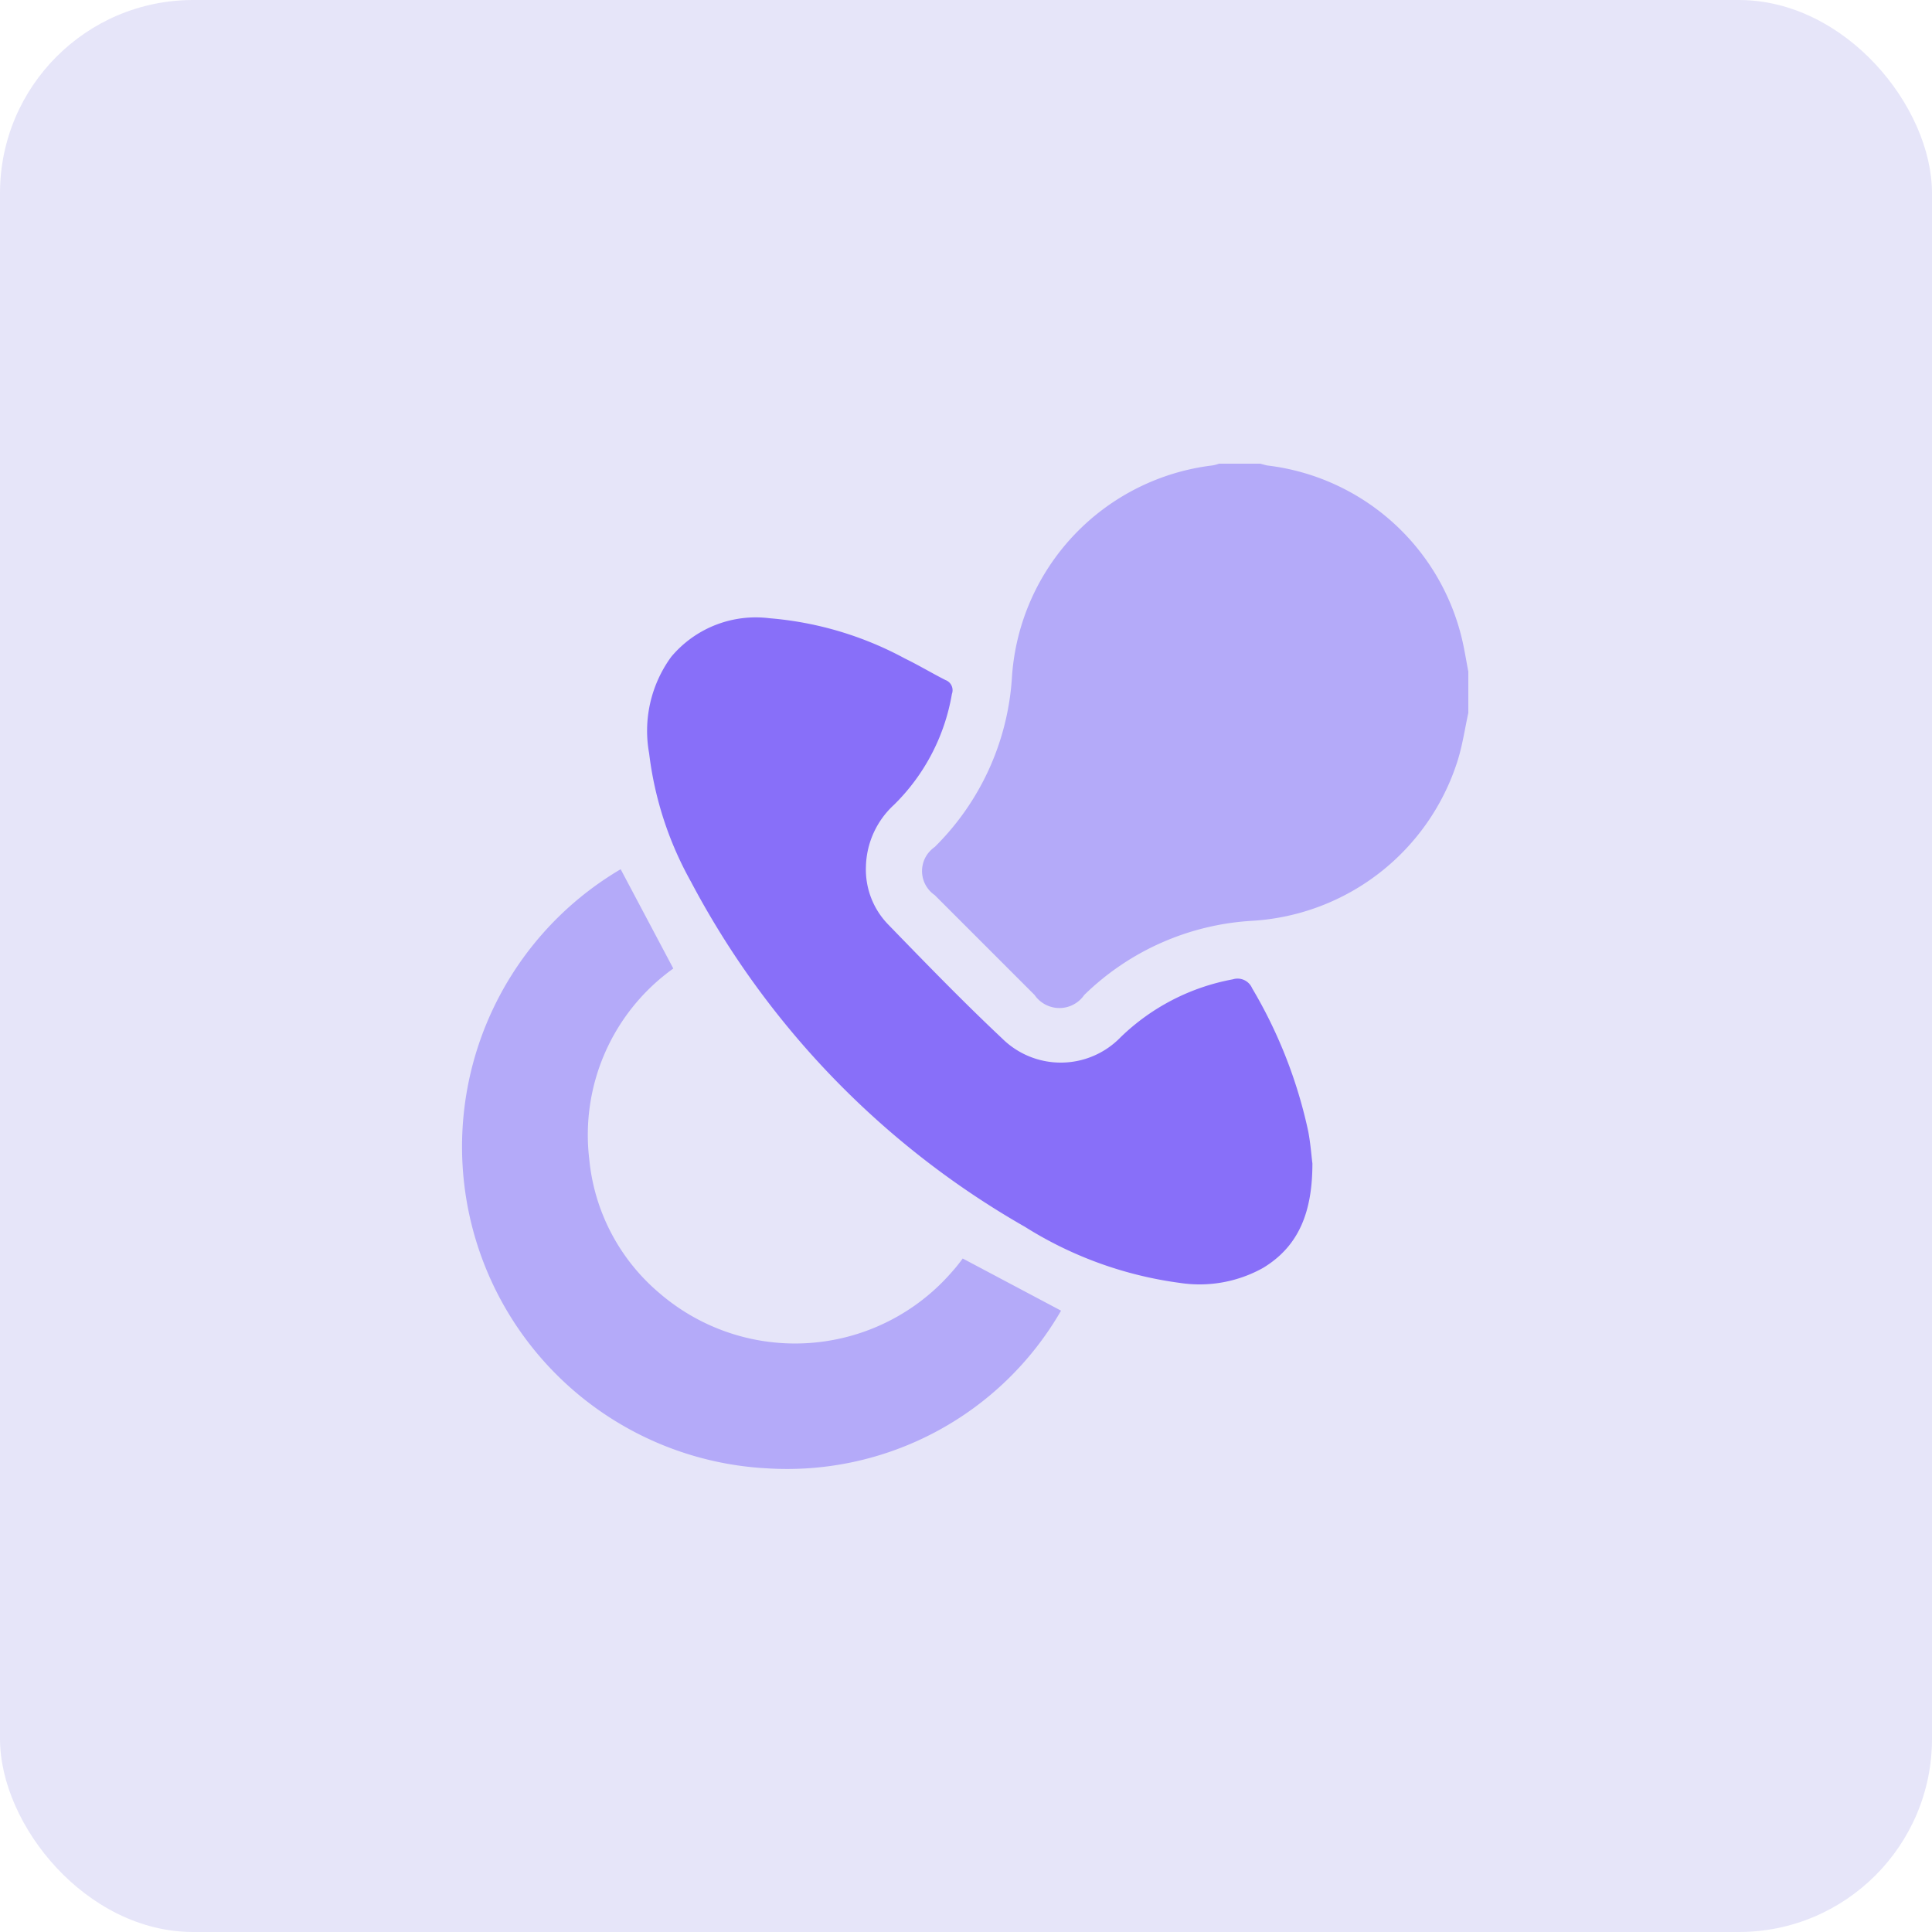
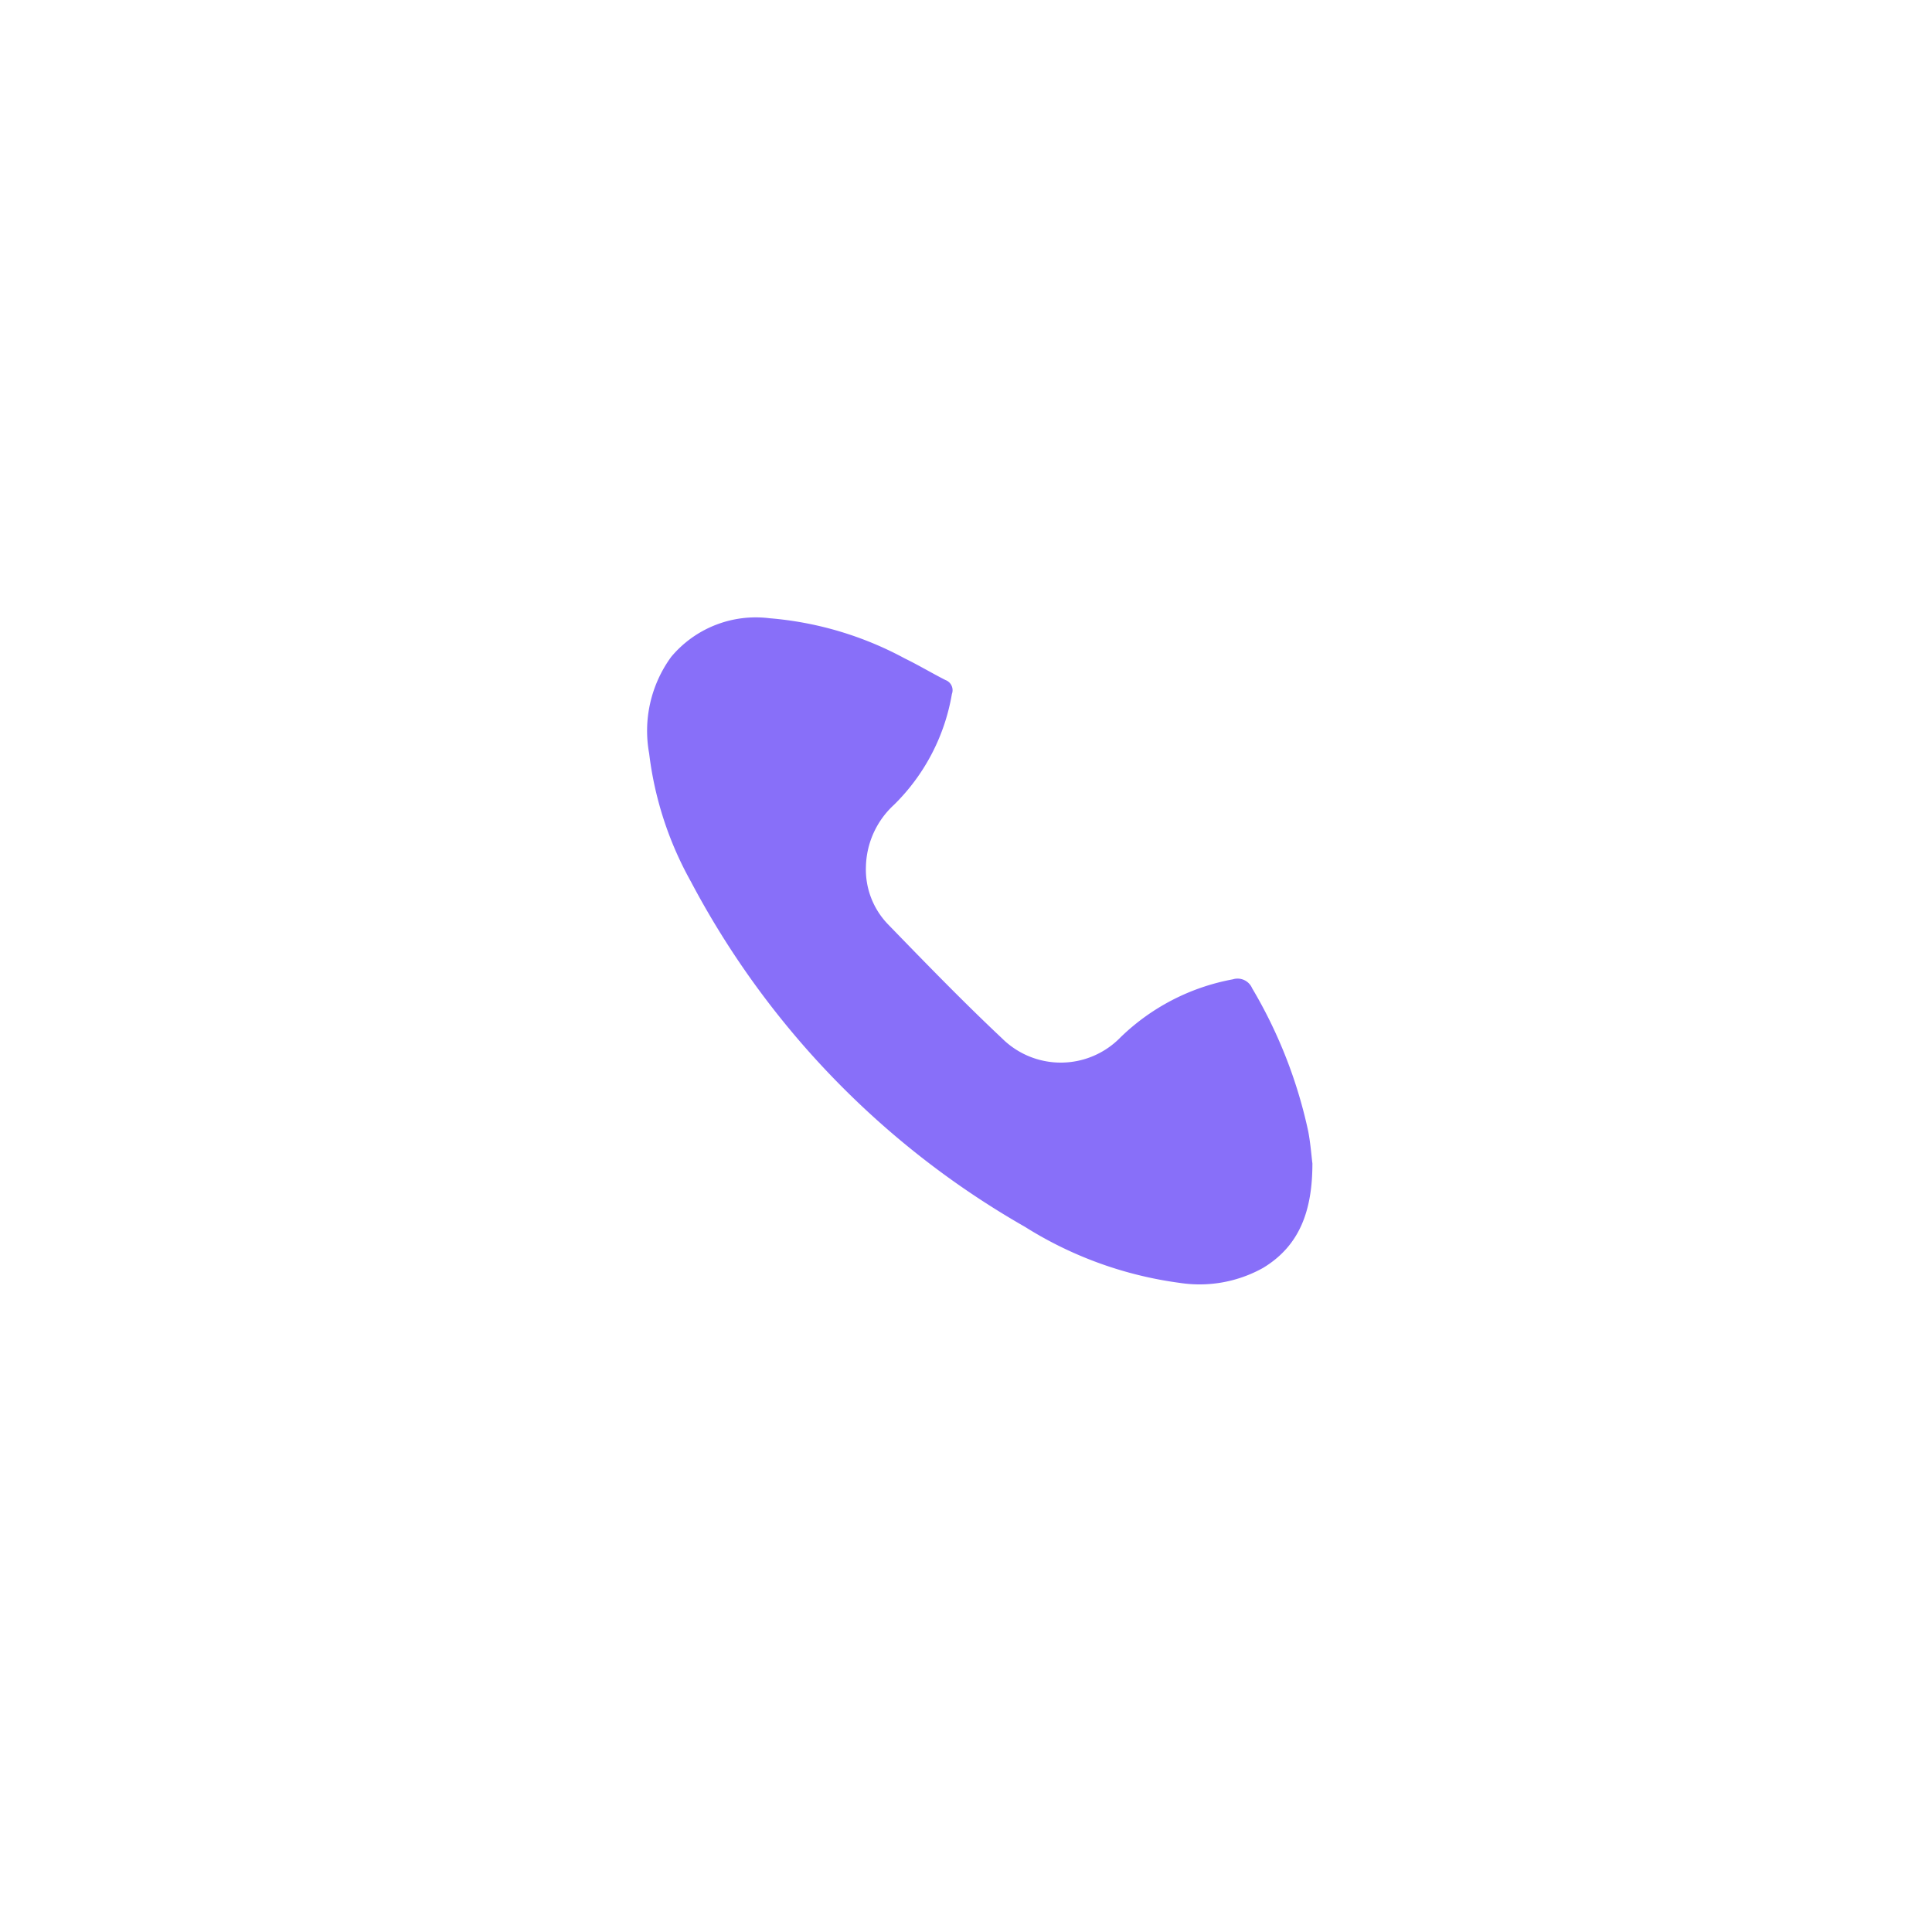
<svg xmlns="http://www.w3.org/2000/svg" id="design" viewBox="0 0 100 100">
  <defs>
    <style>.cls-1{fill:#e6e5f9;}.cls-2{fill:#b4aaf9;}.cls-3{fill:#886ff9;}</style>
  </defs>
-   <rect class="cls-1" width="100" height="100" rx="10" />
-   <path class="cls-2" d="M76,36.9c-.18.82-.3,1.66-.55,2.46a11.89,11.89,0,0,1-10.63,8.3,13.56,13.56,0,0,0-8.7,3.84,1.56,1.56,0,0,1-2.17.4,1.52,1.52,0,0,1-.4-.4l-5.17-5.17a1.51,1.51,0,0,1-.39-2.1,1.61,1.61,0,0,1,.39-.39,13.53,13.53,0,0,0,4-8.82A11.82,11.82,0,0,1,62.76,24.09,2.14,2.14,0,0,0,63.1,24h2.13l.34.09a11.79,11.79,0,0,1,10.14,9.15c.11.5.19,1,.29,1.52Z" />
  <path class="cls-3" d="M67.93,60.22c0,2.43-.65,4.26-2.56,5.41a6.75,6.75,0,0,1-4.32.77,20,20,0,0,1-8-2.9A44.51,44.51,0,0,1,35.76,45.63,18,18,0,0,1,33.6,39a6.5,6.5,0,0,1,1.14-5,5.71,5.71,0,0,1,5.09-2,17.75,17.75,0,0,1,7,2.08c.72.35,1.4.76,2.11,1.12a.56.56,0,0,1,.33.72h0a10.51,10.51,0,0,1-3,5.74,4.48,4.48,0,0,0-1.45,3.2,4.08,4.08,0,0,0,1.16,3c1.94,2,3.88,4,5.88,5.88A4.31,4.31,0,0,0,58,53.69l0,0a11.27,11.27,0,0,1,5.81-3,.82.82,0,0,1,1,.46,24.65,24.65,0,0,1,2.9,7.39C67.83,59.15,67.88,59.84,67.93,60.22Z" />
-   <path class="cls-2" d="M32.13,45l2.72,5.13A10.59,10.59,0,0,0,30.5,60a10.36,10.36,0,0,0,3.63,6.93A10.75,10.75,0,0,0,49.3,65.8c.19-.21.36-.43.53-.66l5.09,2.7A16.37,16.37,0,0,1,39.68,76a16.67,16.67,0,0,1-7.57-31Z" />
</svg>